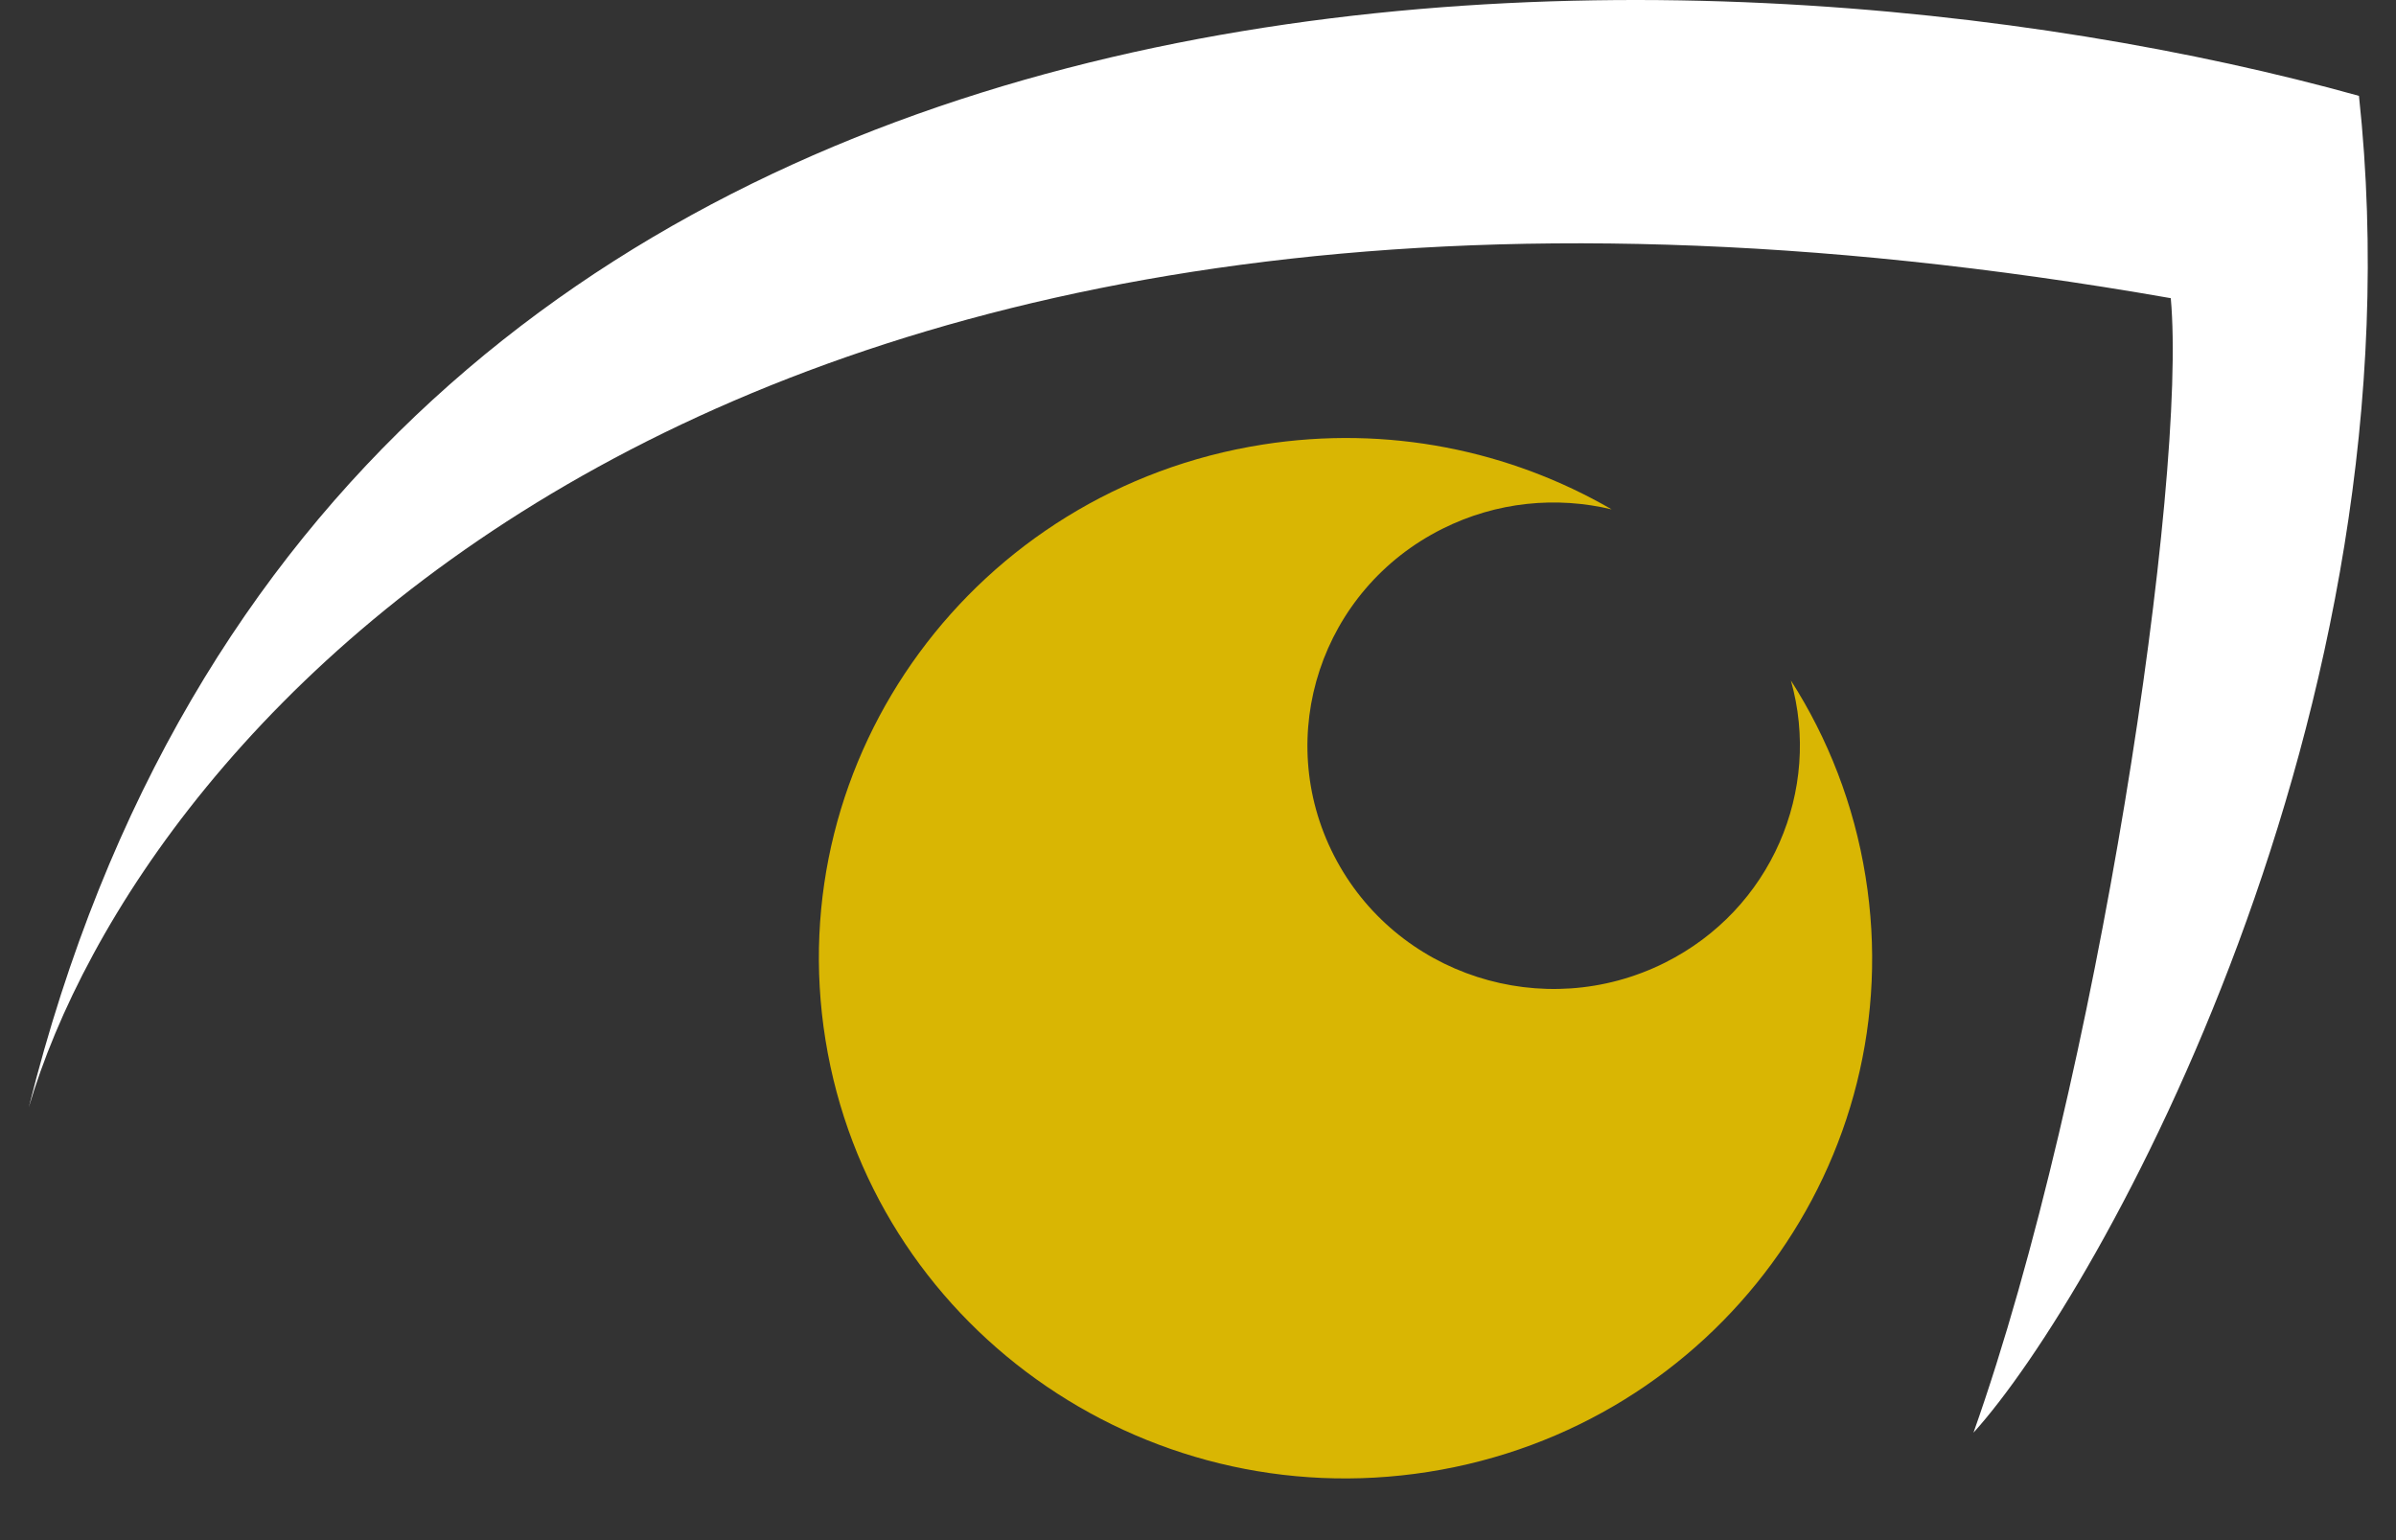
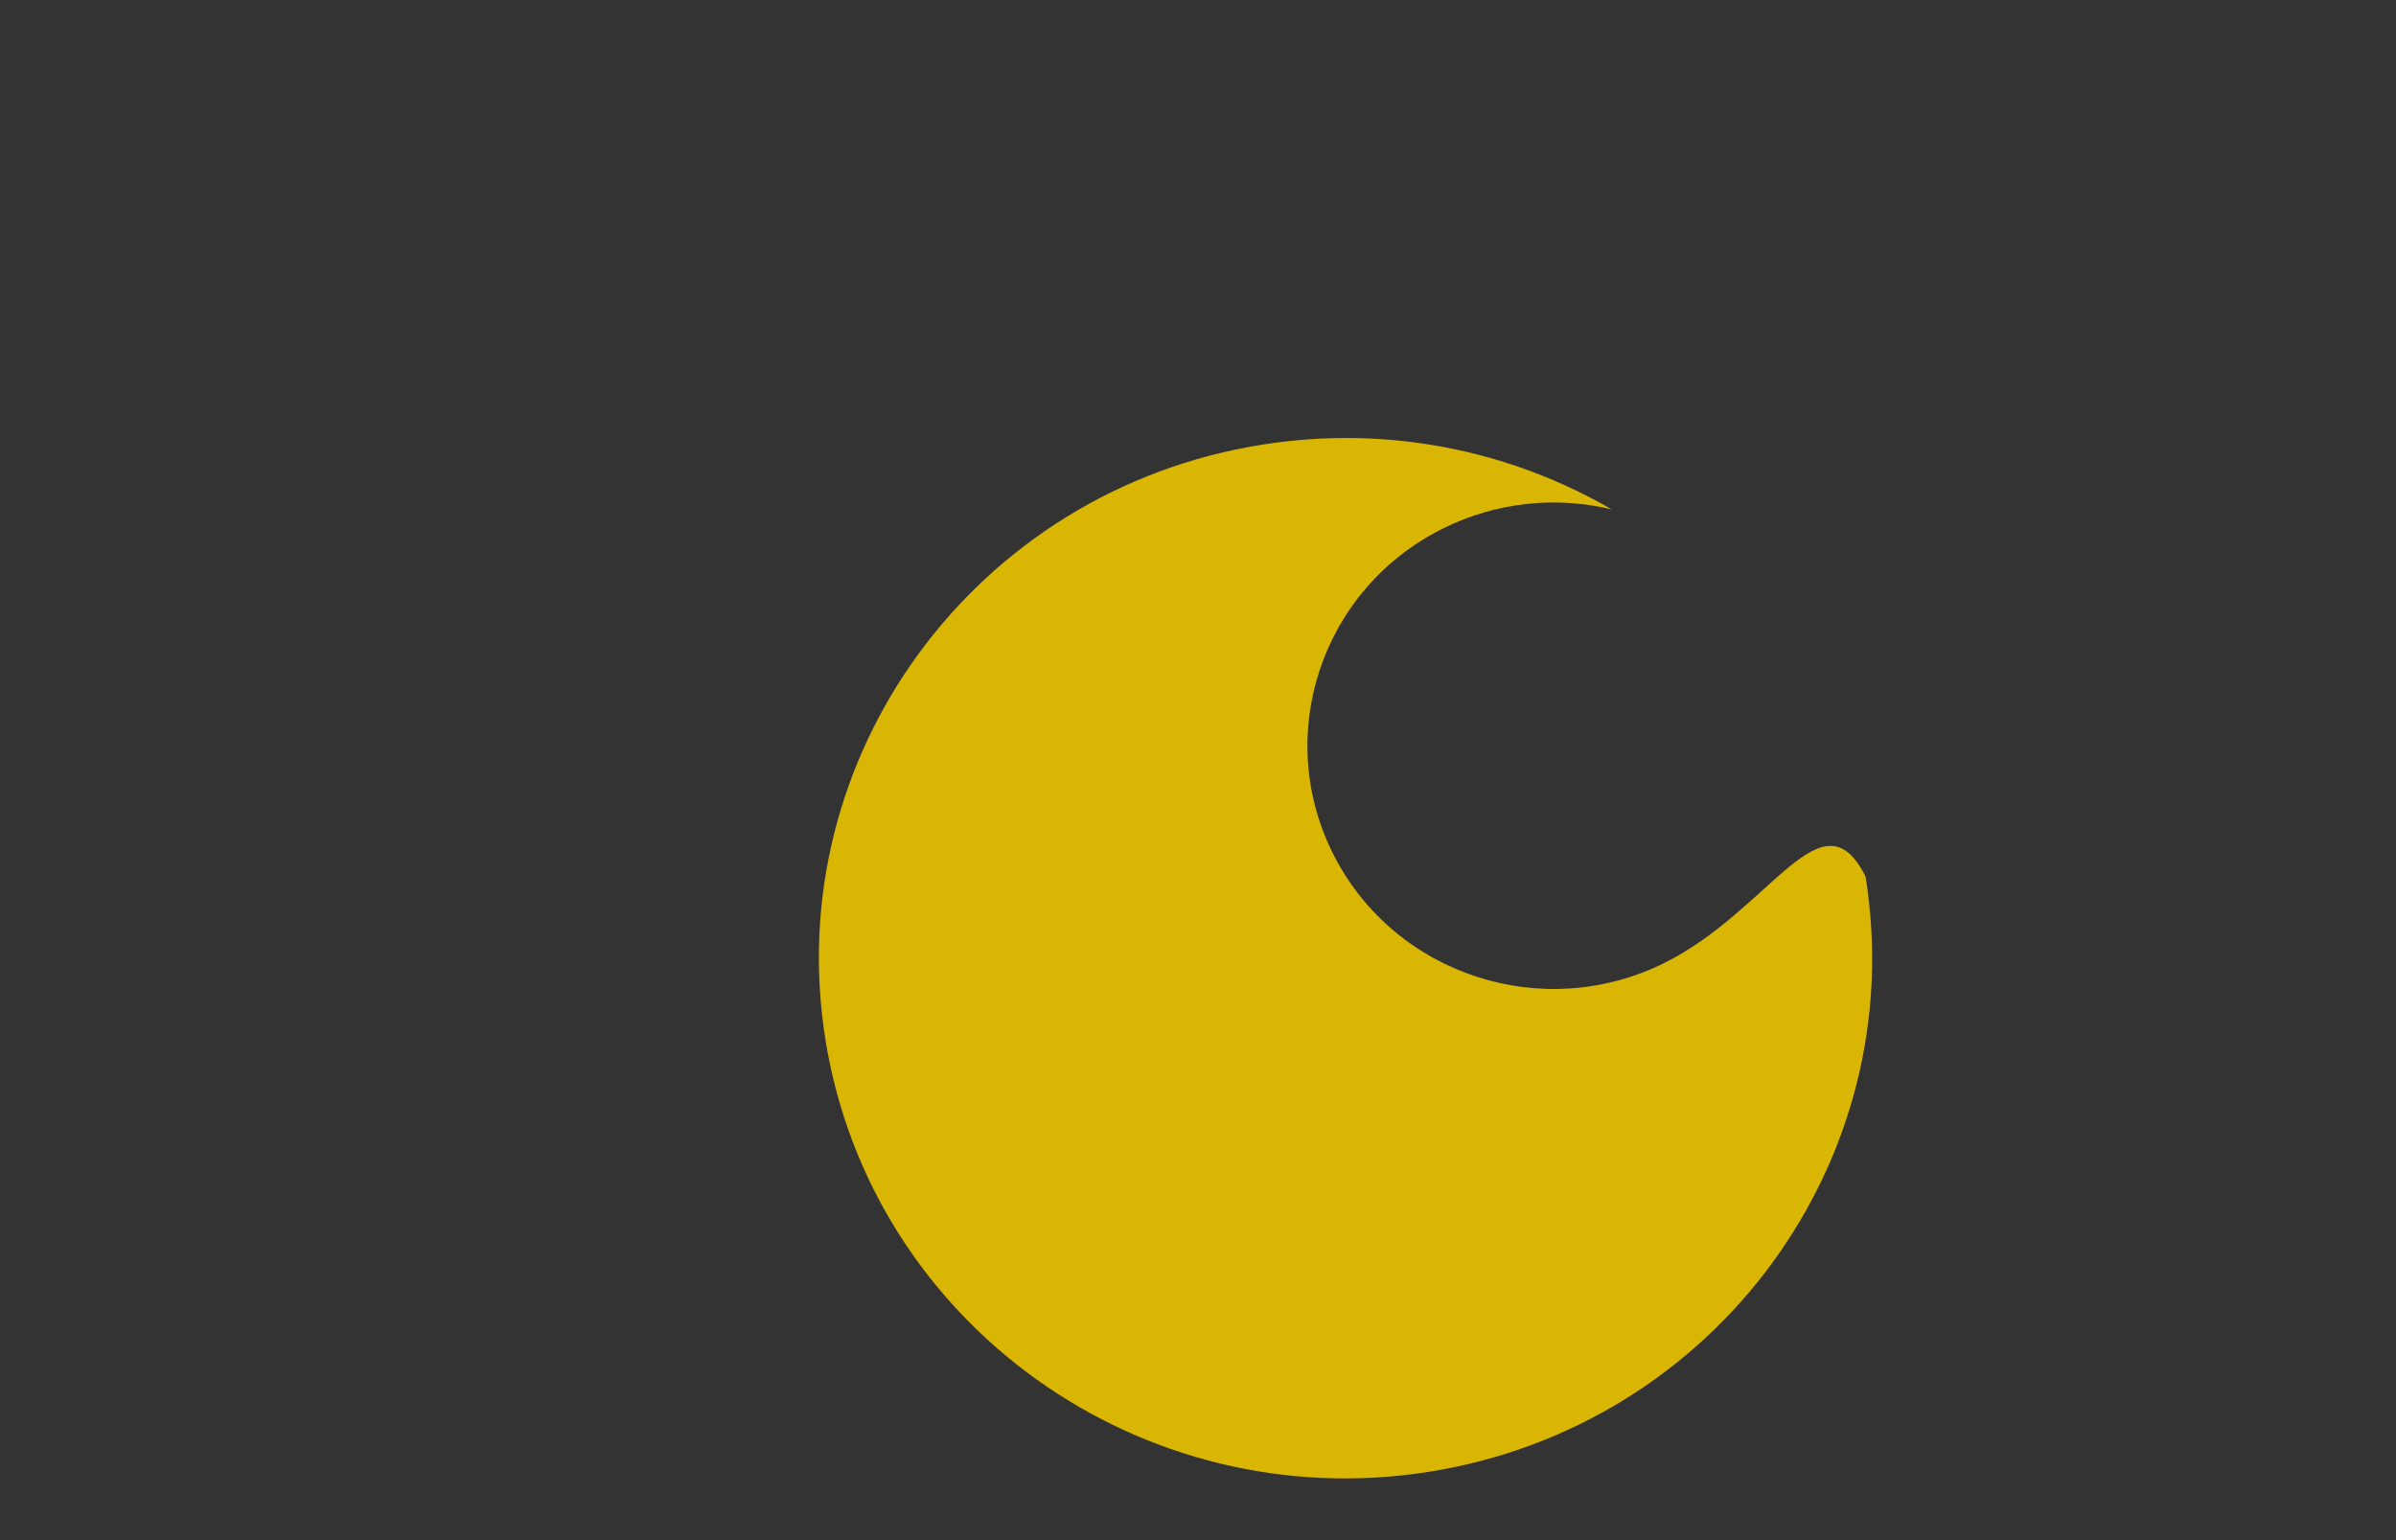
<svg xmlns="http://www.w3.org/2000/svg" width="70" height="45" viewBox="0 0 70 45" fill="none">
  <rect x="0" y="0" width="70" height="45" fill="#333333" stroke="none" />
-   <path fill-rule="evenodd" clip-rule="evenodd" d="M41.728 43.006C50.119 41.687 55.838 33.897 54.502 25.608C54.164 23.506 53.404 21.573 52.321 19.881C53.227 23.08 51.755 26.57 48.641 28.128C45.097 29.901 40.769 28.501 38.974 25C37.18 21.499 38.597 17.223 42.141 15.45C43.732 14.654 45.48 14.498 47.086 14.883C44.119 13.164 40.554 12.413 36.892 12.989C28.501 14.308 22.782 22.097 24.117 30.387C25.453 38.676 33.337 44.326 41.728 43.006Z" fill="#D9B603" />
-   <path d="M63.42 8.712C21.119 1.3 4.075 21.385 0.841 32.354C9.897 -3.94 49.998 -2.47 68.918 2.801C70.858 20.82 61.321 37.813 57.656 41.86C61.278 31.636 63.905 14.037 63.42 8.712Z" fill="white" />
+   <path fill-rule="evenodd" clip-rule="evenodd" d="M41.728 43.006C50.119 41.687 55.838 33.897 54.502 25.608C53.227 23.08 51.755 26.57 48.641 28.128C45.097 29.901 40.769 28.501 38.974 25C37.18 21.499 38.597 17.223 42.141 15.45C43.732 14.654 45.48 14.498 47.086 14.883C44.119 13.164 40.554 12.413 36.892 12.989C28.501 14.308 22.782 22.097 24.117 30.387C25.453 38.676 33.337 44.326 41.728 43.006Z" fill="#D9B603" />
</svg>